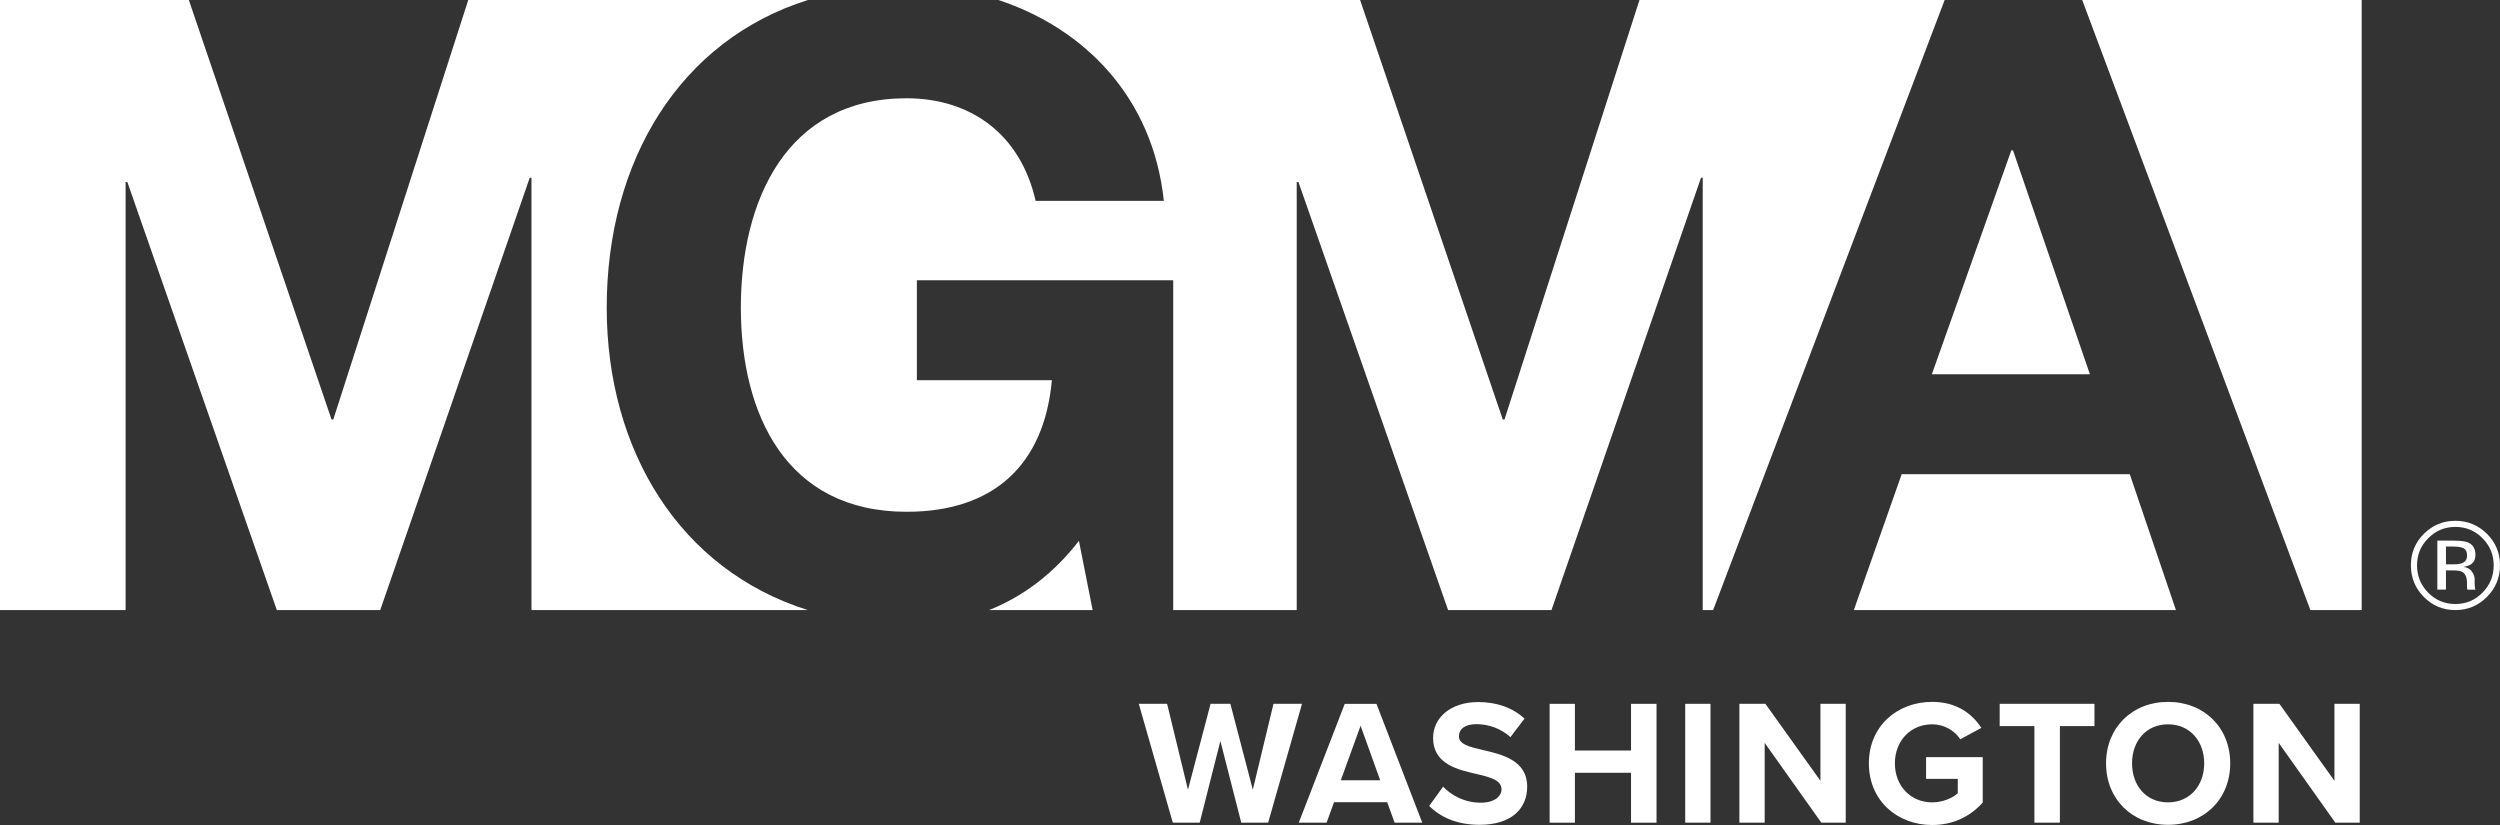
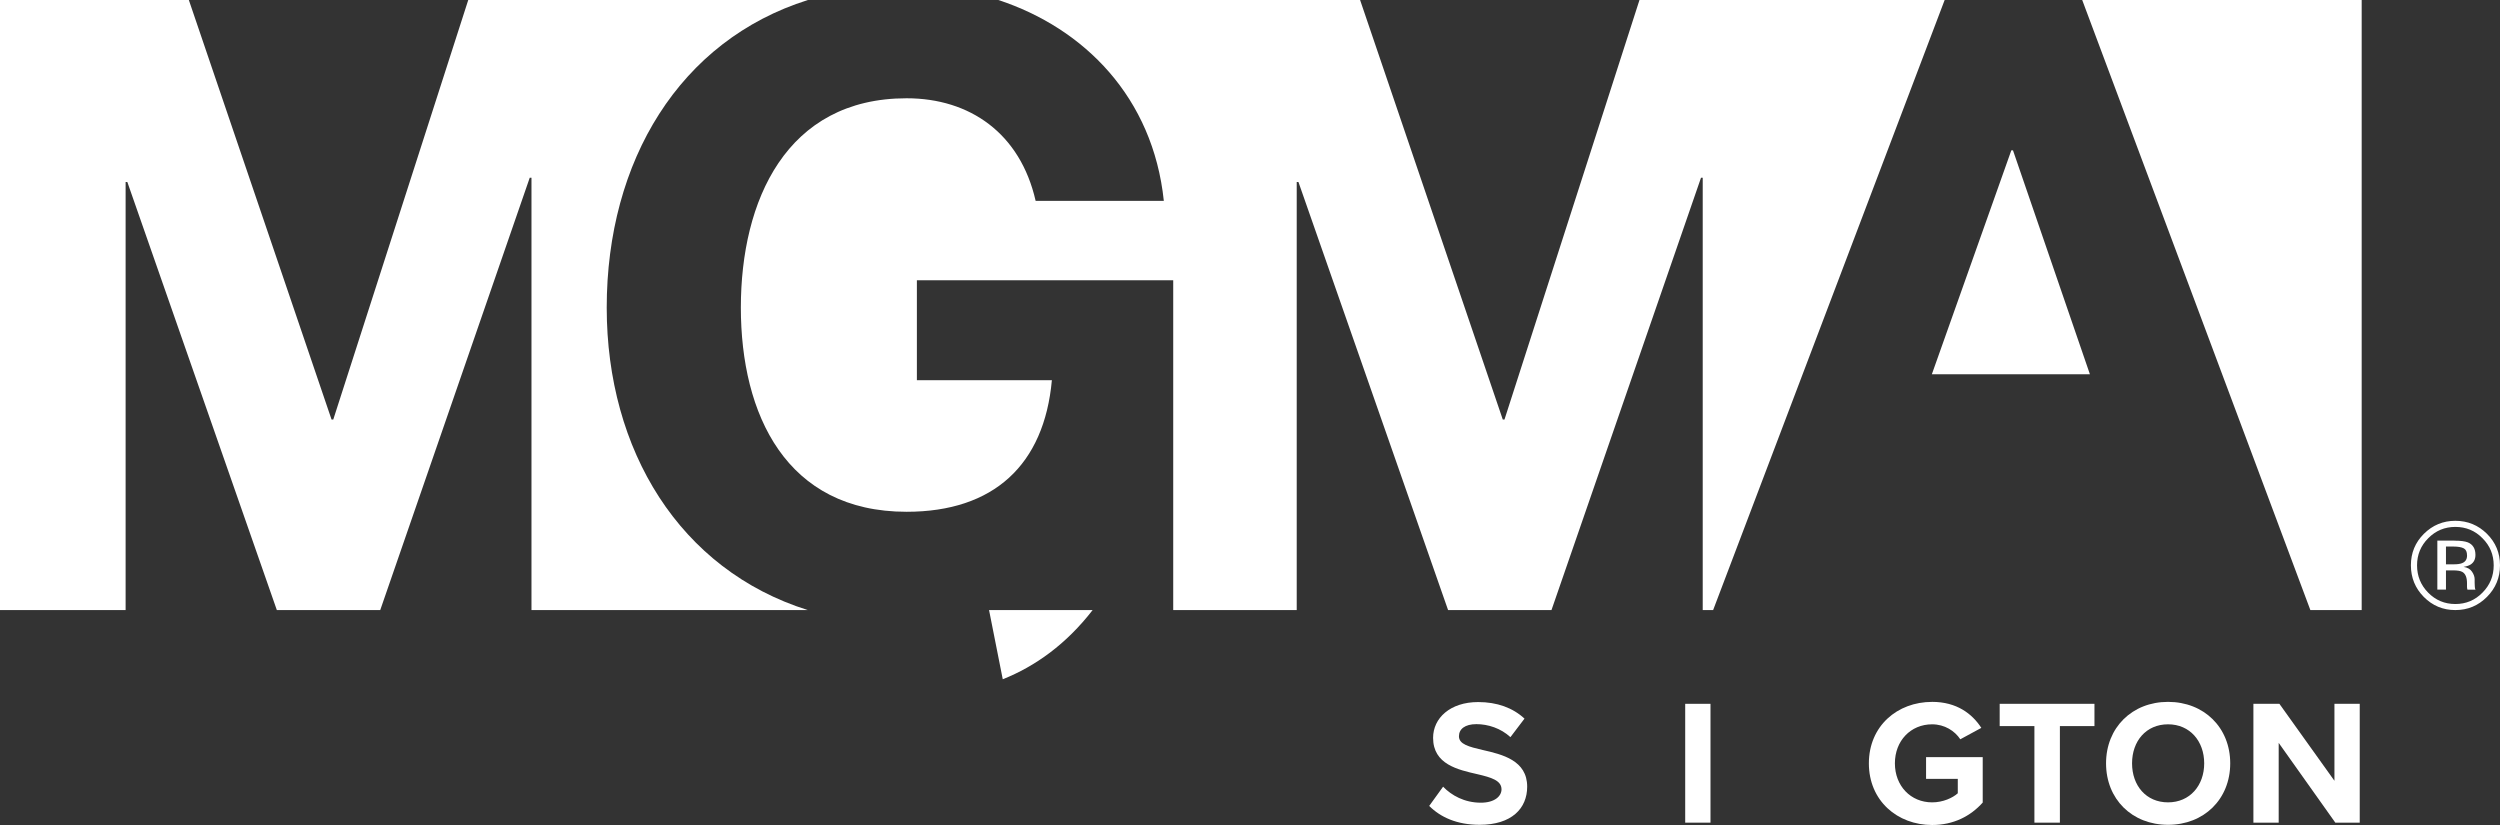
<svg xmlns="http://www.w3.org/2000/svg" id="Layer_1" data-name="Layer 1" viewBox="0 0 1194.13 394.05">
  <rect x="0" y="0" width="1194.13" height="394.05" fill="#333333" stroke="none" />
  <defs>
    <style>
      .cls-1 {
        fill: #fff;
        stroke-width: 0px;
      }
    </style>
  </defs>
-   <path class="cls-1" d="M472.42,291.4h49.48l-6.55-33.05c-12.59,16.28-27.4,26.87-42.93,33.05h0Z" />
+   <path class="cls-1" d="M472.42,291.4h49.48c-12.59,16.28-27.4,26.87-42.93,33.05h0Z" />
  <path class="cls-1" d="M873.29,0h-90.19l-64.48,200.38h-.82L649.65,0h-172.78c41.08,13.52,73.84,46.52,79.03,95.93h-61.23c-7.35-32.26-31.43-48.99-61.63-48.99-57.54,0-79.17,48.99-79.17,99.98s21.63,97.53,79.17,97.53c41.65,0,65.71-22.43,69.39-62.84h-64.48v-47.73h122.44v157.52h58.99V86.93h.82l71.48,204.47h49.39l71.42-206.5h.82v206.5h4.97L928.87,0h-55.58Z" />
  <path class="cls-1" d="M289.8,146.92c0-70.12,34.86-127.63,96.1-146.92h-162.24l-64.47,200.38h-.83L90.2,0H0v291.4h60V86.93h.82l71.41,204.47h49.39l71.41-206.5h.83v206.5h131.98c-61.2-19.22-96.04-76.34-96.04-144.48h0Z" />
  <polygon class="cls-1" points="998.25 178.77 961.51 71.82 960.71 71.82 922.75 178.77 998.25 178.77 998.25 178.77" />
  <polygon class="cls-1" points="994.57 0 1103.55 291.4 1128.06 291.4 1128.06 0 994.57 0 994.57 0" />
-   <polygon class="cls-1" points="908.34 226.5 885.49 291.4 1039.34 291.4 1017.29 226.5 908.34 226.5 908.34 226.5" />
  <path class="cls-1" d="M1187.89,285.12c-4.16,4.19-9.19,6.28-15.09,6.28s-10.91-2.08-15.07-6.28c-4.1-4.15-6.16-9.2-6.16-15.11s2.06-10.9,6.22-15.05c4.16-4.12,9.16-6.2,15.01-6.2s10.93,2.08,15.09,6.2c4.16,4.15,6.24,9.15,6.24,15.05s-2.08,10.93-6.24,15.11M1159.85,257.09c-3.55,3.55-5.34,7.86-5.34,12.95s1.77,9.44,5.3,13.03c3.57,3.64,7.9,5.44,12.99,5.44s9.41-1.81,12.96-5.44c3.56-3.59,5.36-7.92,5.36-13.03s-1.8-9.4-5.36-12.95c-3.55-3.64-7.9-5.41-12.96-5.41s-9.36,1.78-12.95,5.41M1172.38,258.25c2.92,0,5.04.28,6.43.83,2.39,1.02,3.59,3.01,3.59,5.94,0,2.1-.76,3.63-2.29,4.62-.8.5-1.91.89-3.38,1.13,1.85.27,3.19,1.05,4.03,2.3.84,1.23,1.26,2.44,1.26,3.61v1.68c0,.56.02,1.14.07,1.75.04.63.12,1.04.19,1.23l.16.3h-3.86c-.05-.08-.07-.17-.07-.24-.02-.08-.04-.17-.06-.25l-.08-.77v-1.84c0-2.72-.74-4.5-2.21-5.34-.86-.52-2.4-.76-4.56-.76h-3.28v9.19h-4.12v-23.4h8.18ZM1176.85,261.94c-1.05-.58-2.71-.88-5-.88h-3.53v8.49h3.74c1.75,0,3.05-.19,3.91-.54,1.62-.61,2.42-1.85,2.42-3.63s-.51-2.87-1.54-3.45" />
  <g>
-     <path class="cls-1" d="M582.91,353.97l-9.87,38.97h-12.85l-16.25-56.76h13.53l9.96,41.02,10.81-41.02h9.45l10.72,41.02,9.87-41.02h13.62l-16.17,56.76h-12.85l-9.96-38.97Z" />
-     <path class="cls-1" d="M662.57,383.16h-25.36l-3.57,9.79h-13.28l21.96-56.76h15.15l21.87,56.76h-13.19l-3.57-9.79ZM640.44,372.69h18.81l-9.36-26.04-9.45,26.04Z" />
-   </g>
+     </g>
  <g>
    <path class="cls-1" d="M689.29,375.75c4,4.17,10.21,7.66,18.04,7.66,6.64,0,9.87-3.15,9.87-6.38,0-4.25-4.94-5.7-11.49-7.23-9.28-2.13-21.19-4.68-21.19-17.36,0-9.45,8.17-17.1,21.53-17.1,9.02,0,16.51,2.72,22.13,7.91l-6.72,8.85c-4.6-4.25-10.72-6.21-16.25-6.21s-8.34,2.38-8.34,5.79c0,3.83,4.77,5.02,11.32,6.55,9.36,2.13,21.27,4.94,21.27,17.53,0,10.38-7.4,18.21-22.72,18.21-10.89,0-18.72-3.66-24.08-9.02l6.64-9.19Z" />
-     <path class="cls-1" d="M779.07,369.12h-26.81v23.83h-12.08v-56.76h12.08v22.3h26.81v-22.3h12.17v56.76h-12.17v-23.83Z" />
    <path class="cls-1" d="M804.94,336.18h12.08v56.76h-12.08v-56.76Z" />
-     <path class="cls-1" d="M842.9,354.82v38.12h-12.08v-56.76h12.42l26.29,36.76v-36.76h12.08v56.76h-11.66l-27.06-38.12Z" />
    <path class="cls-1" d="M922.89,335.25c11.74,0,19.15,5.7,23.49,12.42l-10.04,5.45c-2.64-4-7.49-7.15-13.45-7.15-10.3,0-17.79,7.91-17.79,18.64s7.49,18.64,17.79,18.64c5.19,0,9.79-2.13,12.25-4.34v-6.89h-15.15v-10.38h27.06v21.7c-5.79,6.47-13.87,10.72-24.17,10.72-16.59,0-30.21-11.57-30.21-29.44s13.62-29.36,30.21-29.36Z" />
  </g>
  <g>
    <path class="cls-1" d="M971.74,346.82h-16.59v-10.64h45.27v10.64h-16.51v46.12h-12.17v-46.12Z" />
    <path class="cls-1" d="M1035.57,335.25c17.19,0,29.7,12.25,29.7,29.36s-12.51,29.36-29.7,29.36-29.61-12.25-29.61-29.36,12.51-29.36,29.61-29.36ZM1035.57,345.97c-10.47,0-17.19,8-17.19,18.64s6.72,18.64,17.19,18.64,17.27-8.08,17.27-18.64-6.81-18.64-17.27-18.64Z" />
  </g>
  <path class="cls-1" d="M1088.42,354.82v38.12h-12.08v-56.76h12.42l26.29,36.76v-36.76h12.08v56.76h-11.66l-27.06-38.12Z" />
</svg>